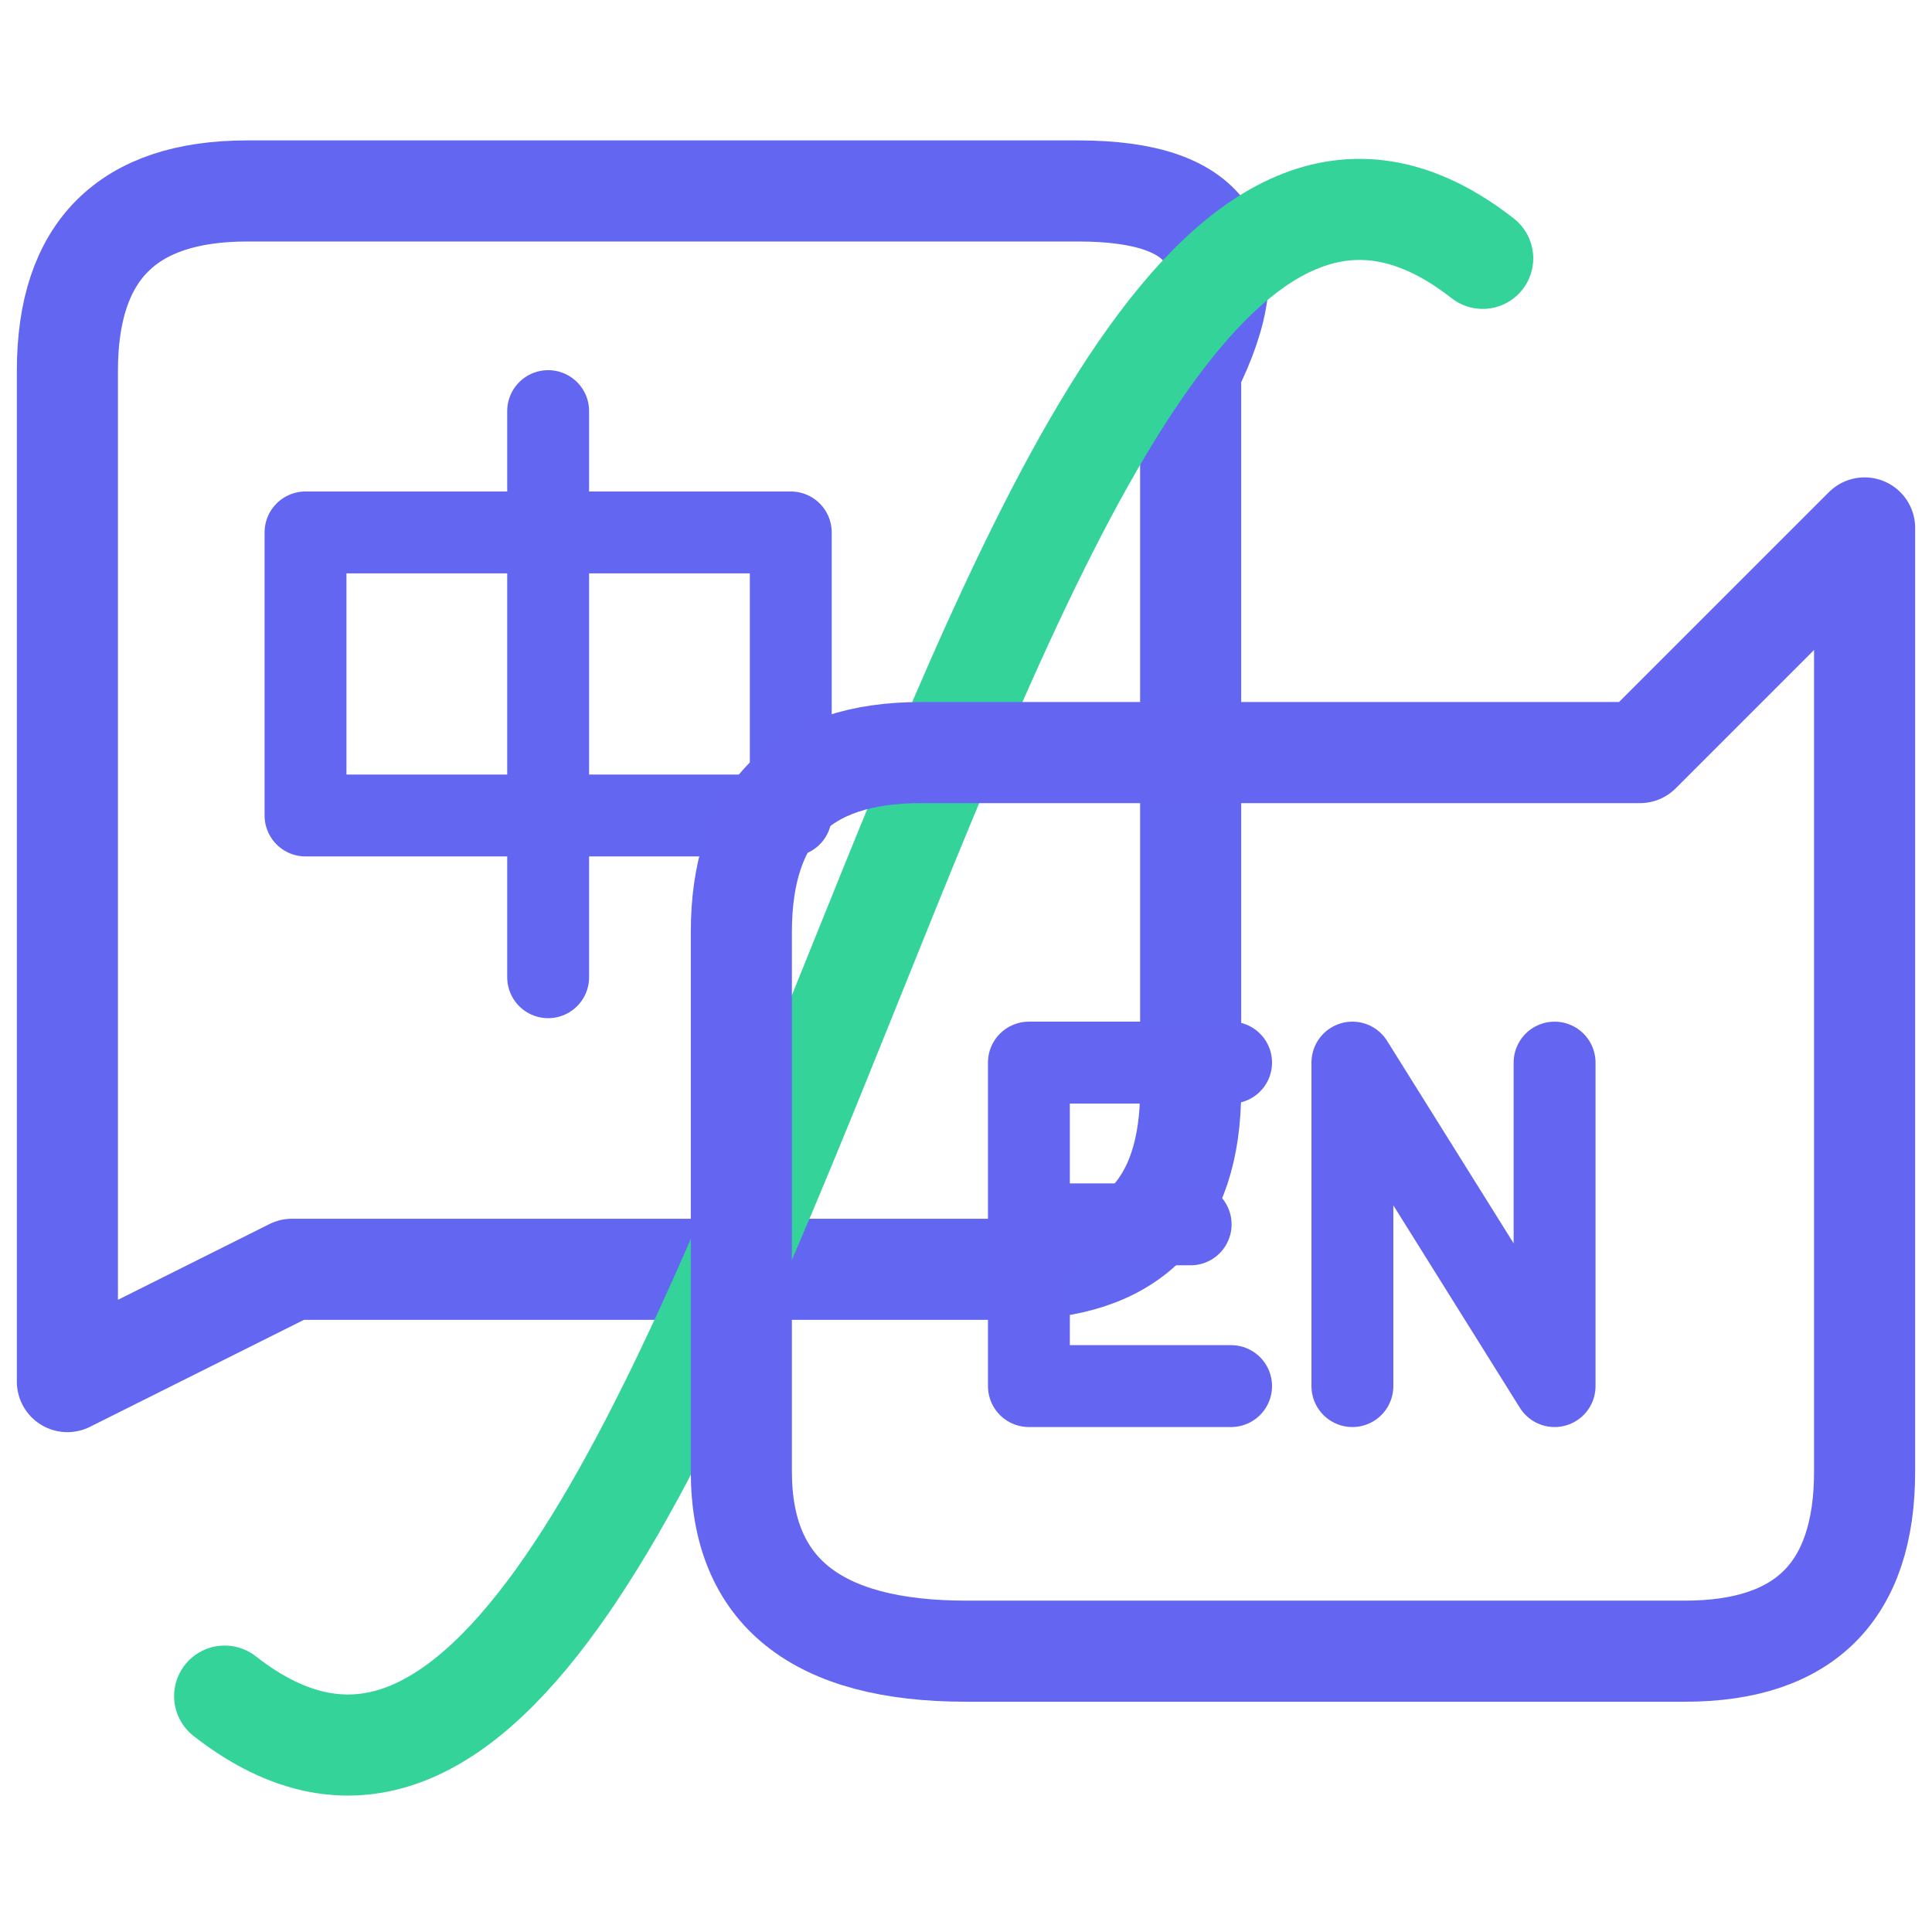
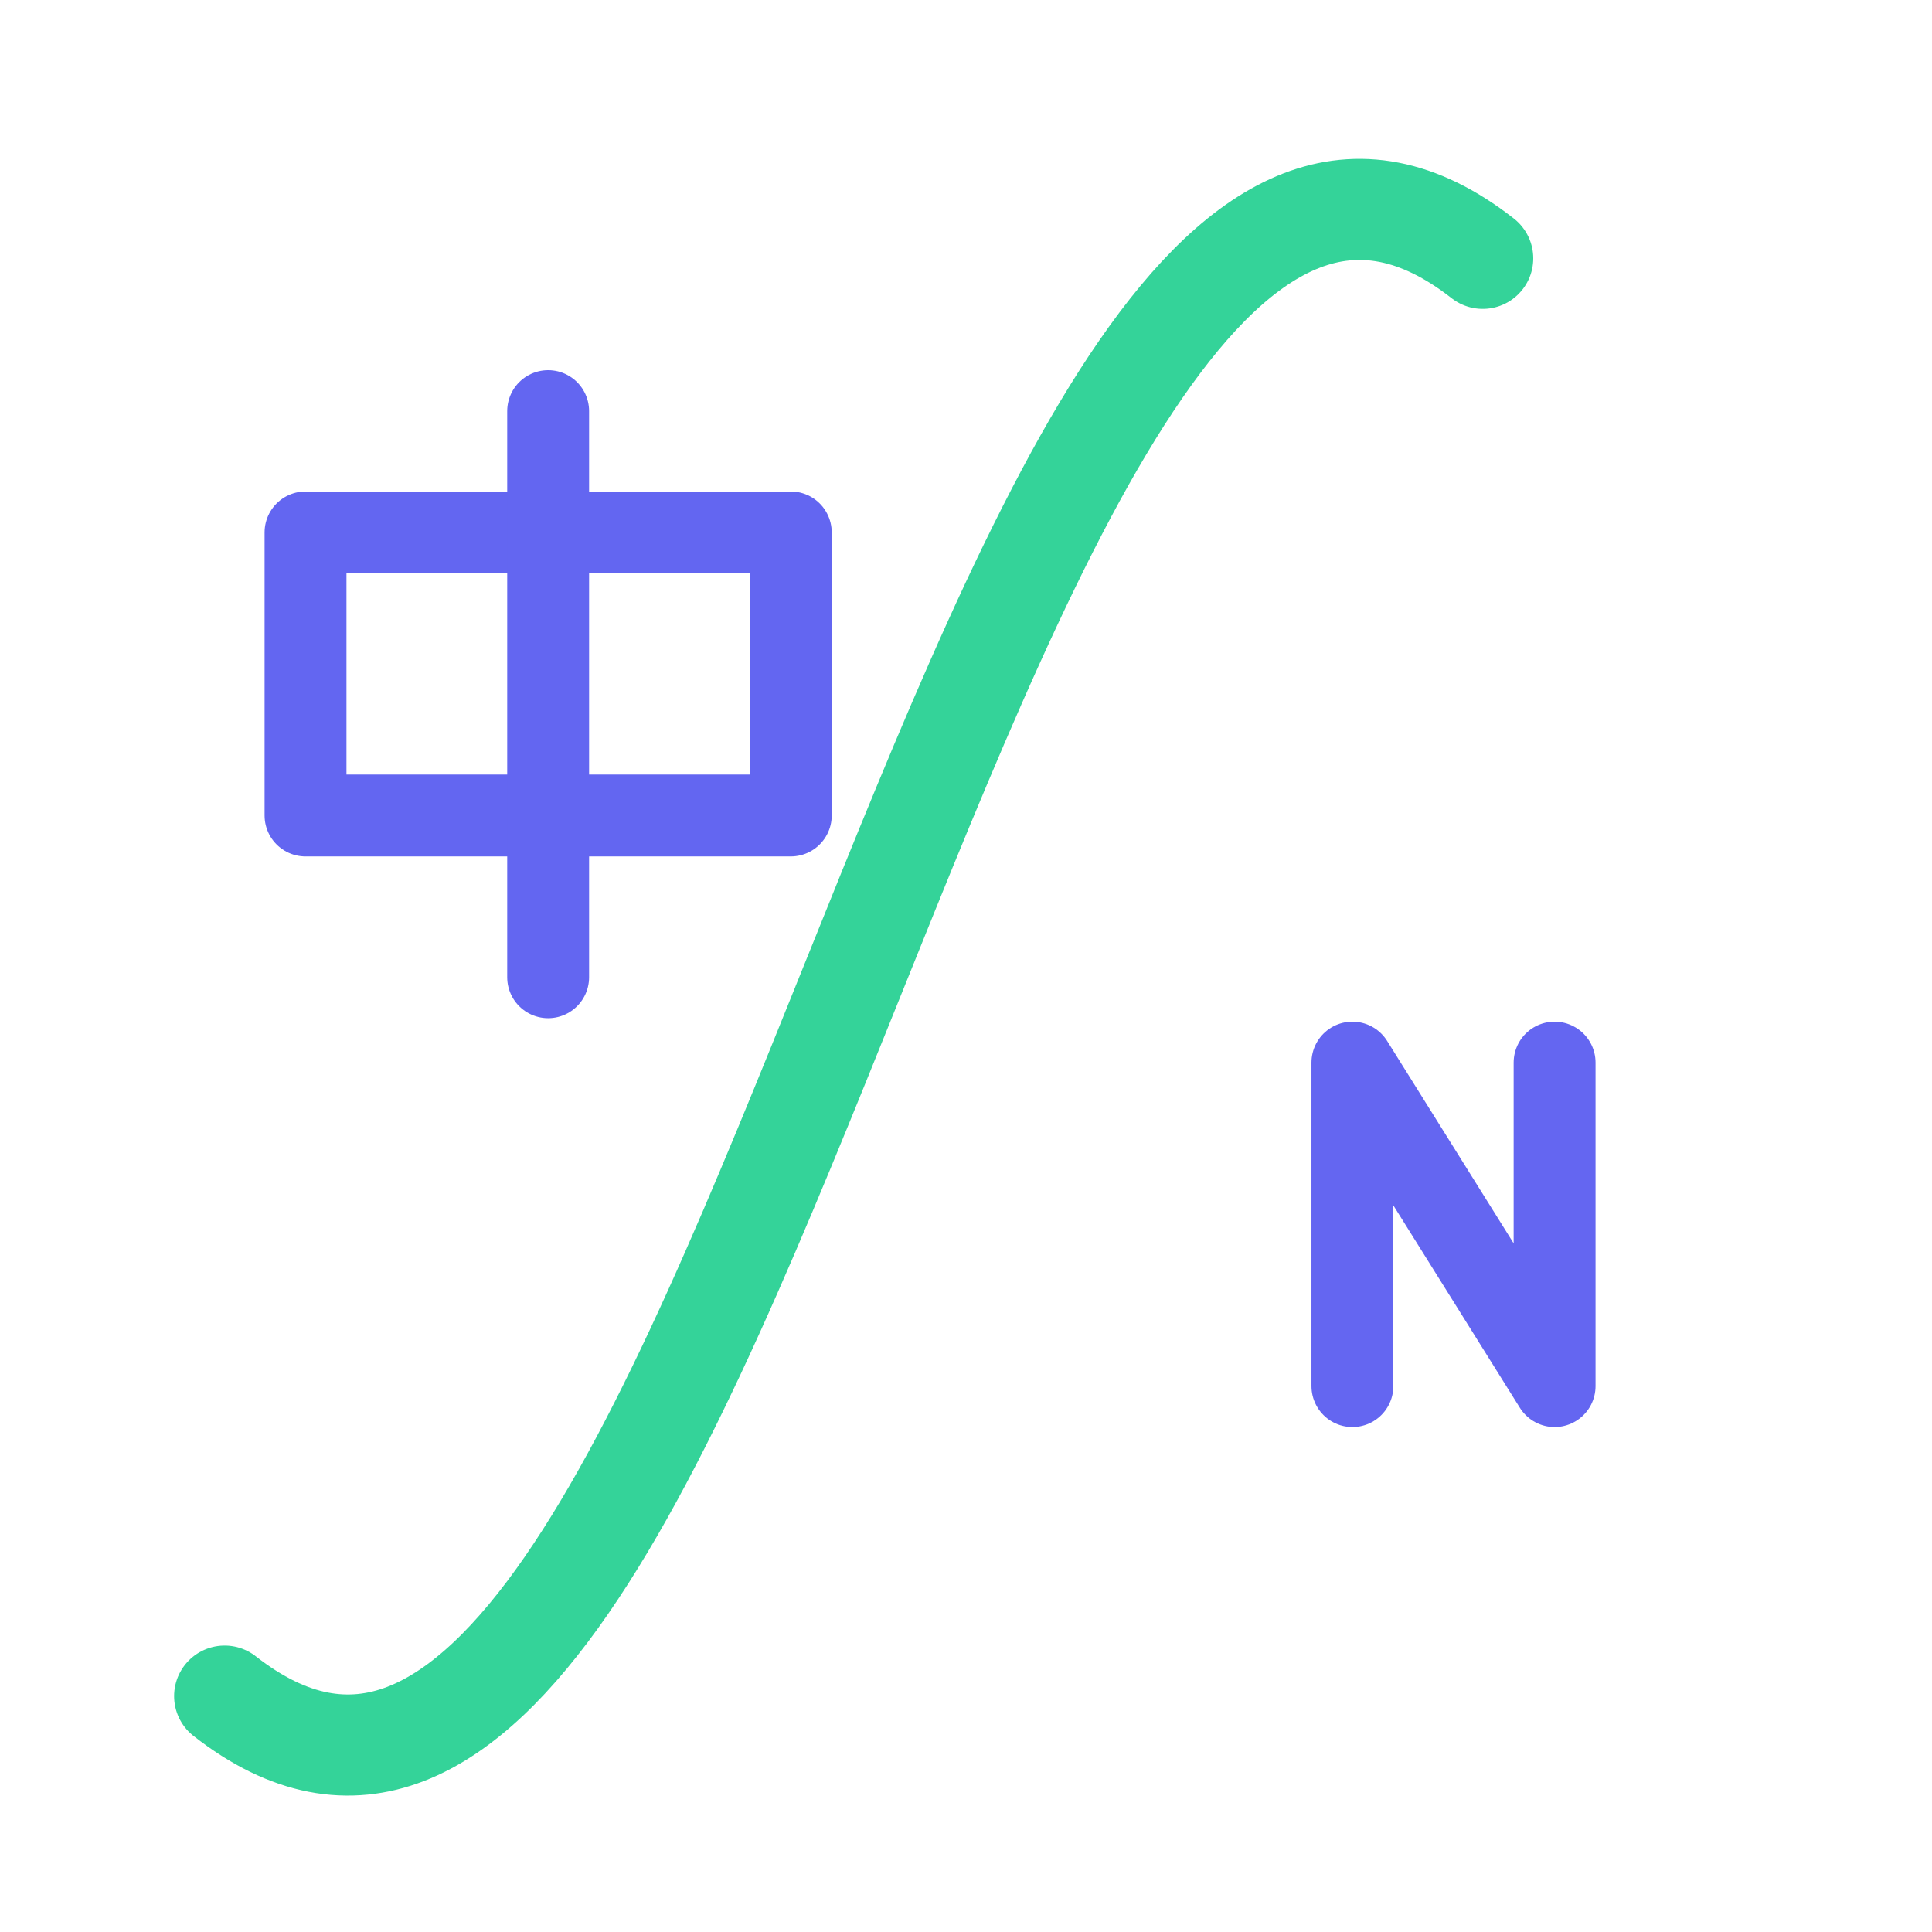
<svg xmlns="http://www.w3.org/2000/svg" id="translation-icon-export" width="320" height="320" viewBox="12 7 86 85" fill="none" style="overflow: visible;">
  <defs>
    <mask id="mask-l1-translation-icon-export">
      <rect x="-20" y="-20" width="140" height="140" fill="white" />
      <path d="&#10;    M 45 48 &#10;    Q 45 40 53 40 &#10;    H 85 &#10;    L 95 30&#10;    V 72 &#10;    Q 95 80 87 80 &#10;    H 55 &#10;    Q 45 80 45 72 &#10;    V 48 &#10;    Z&#10;  " fill="black" stroke="black" stroke-width="10.5" stroke-linecap="round" stroke-linejoin="round" />
-       <path d="M 22 82 C 45 100, 55 0, 78 18" fill="none" stroke="black" stroke-width="10.5" stroke-linecap="round" />
    </mask>
    <mask id="mask-l2-translation-icon-export">
      <rect x="-20" y="-20" width="140" height="140" fill="white" />
-       <path d="&#10;    M 45 48 &#10;    Q 45 40 53 40 &#10;    H 85 &#10;    L 95 30&#10;    V 72 &#10;    Q 95 80 87 80 &#10;    H 55 &#10;    Q 45 80 45 72 &#10;    V 48 &#10;    Z&#10;  " fill="black" stroke="black" stroke-width="10.5" stroke-linecap="round" stroke-linejoin="round" />
+       <path d="&#10;    M 45 48 &#10;    Q 45 40 53 40 &#10;    H 85 &#10;    L 95 30&#10;    V 72 &#10;    Q 95 80 87 80 &#10;    H 55 &#10;    V 48 &#10;    Z&#10;  " fill="black" stroke="black" stroke-width="10.5" stroke-linecap="round" stroke-linejoin="round" />
    </mask>
  </defs>
  <g mask="url(#mask-l1-translation-icon-export)">
-     <path d="&#10;    M 15 23 &#10;    Q 15 15 23 15 &#10;    H 60 &#10;    Q 69 15 65 23 &#10;    V 55 &#10;    Q 65 63 57 63 &#10;    H 25 &#10;    L 15 68 &#10;    V 23 &#10;    Z&#10;  " stroke="#6366f1" stroke-width="4.5" stroke-linecap="round" stroke-linejoin="round" />
    <g transform="translate(22, 23) scale(0.9)">
      <rect x="4" y="8" width="24" height="14" stroke="#6366f1" stroke-width="4.05" stroke-linejoin="round" />
      <line x1="16" y1="2" x2="16" y2="30" stroke="#6366f1" stroke-width="4.05" stroke-linecap="round" />
    </g>
  </g>
  <path d="M 22 82 C 45 100, 55 0, 78 18" stroke="#34d399" stroke-width="4.5" stroke-linecap="round" fill="none" mask="url(#mask-l2-translation-icon-export)" />
  <g>
-     <path d="&#10;    M 45 48 &#10;    Q 45 40 53 40 &#10;    H 85 &#10;    L 95 30&#10;    V 72 &#10;    Q 95 80 87 80 &#10;    H 55 &#10;    Q 45 80 45 72 &#10;    V 48 &#10;    Z&#10;  " stroke="#6466f1" stroke-width="4.5" stroke-linecap="round" stroke-linejoin="round" fill="none" />
    <g transform="translate(56, 52) scale(0.9)">
-       <path d="M 2 2 H 12 M 2 10 H 10 M 2 18 H 12 M 2 2 V 18" stroke="#6466f1" stroke-width="4.05" stroke-linecap="round" stroke-linejoin="round" />
      <path d="M 18 18 V 2 L 28 18 V 2" stroke="#6466f1" stroke-width="4.05" stroke-linecap="round" stroke-linejoin="round" />
    </g>
  </g>
</svg>